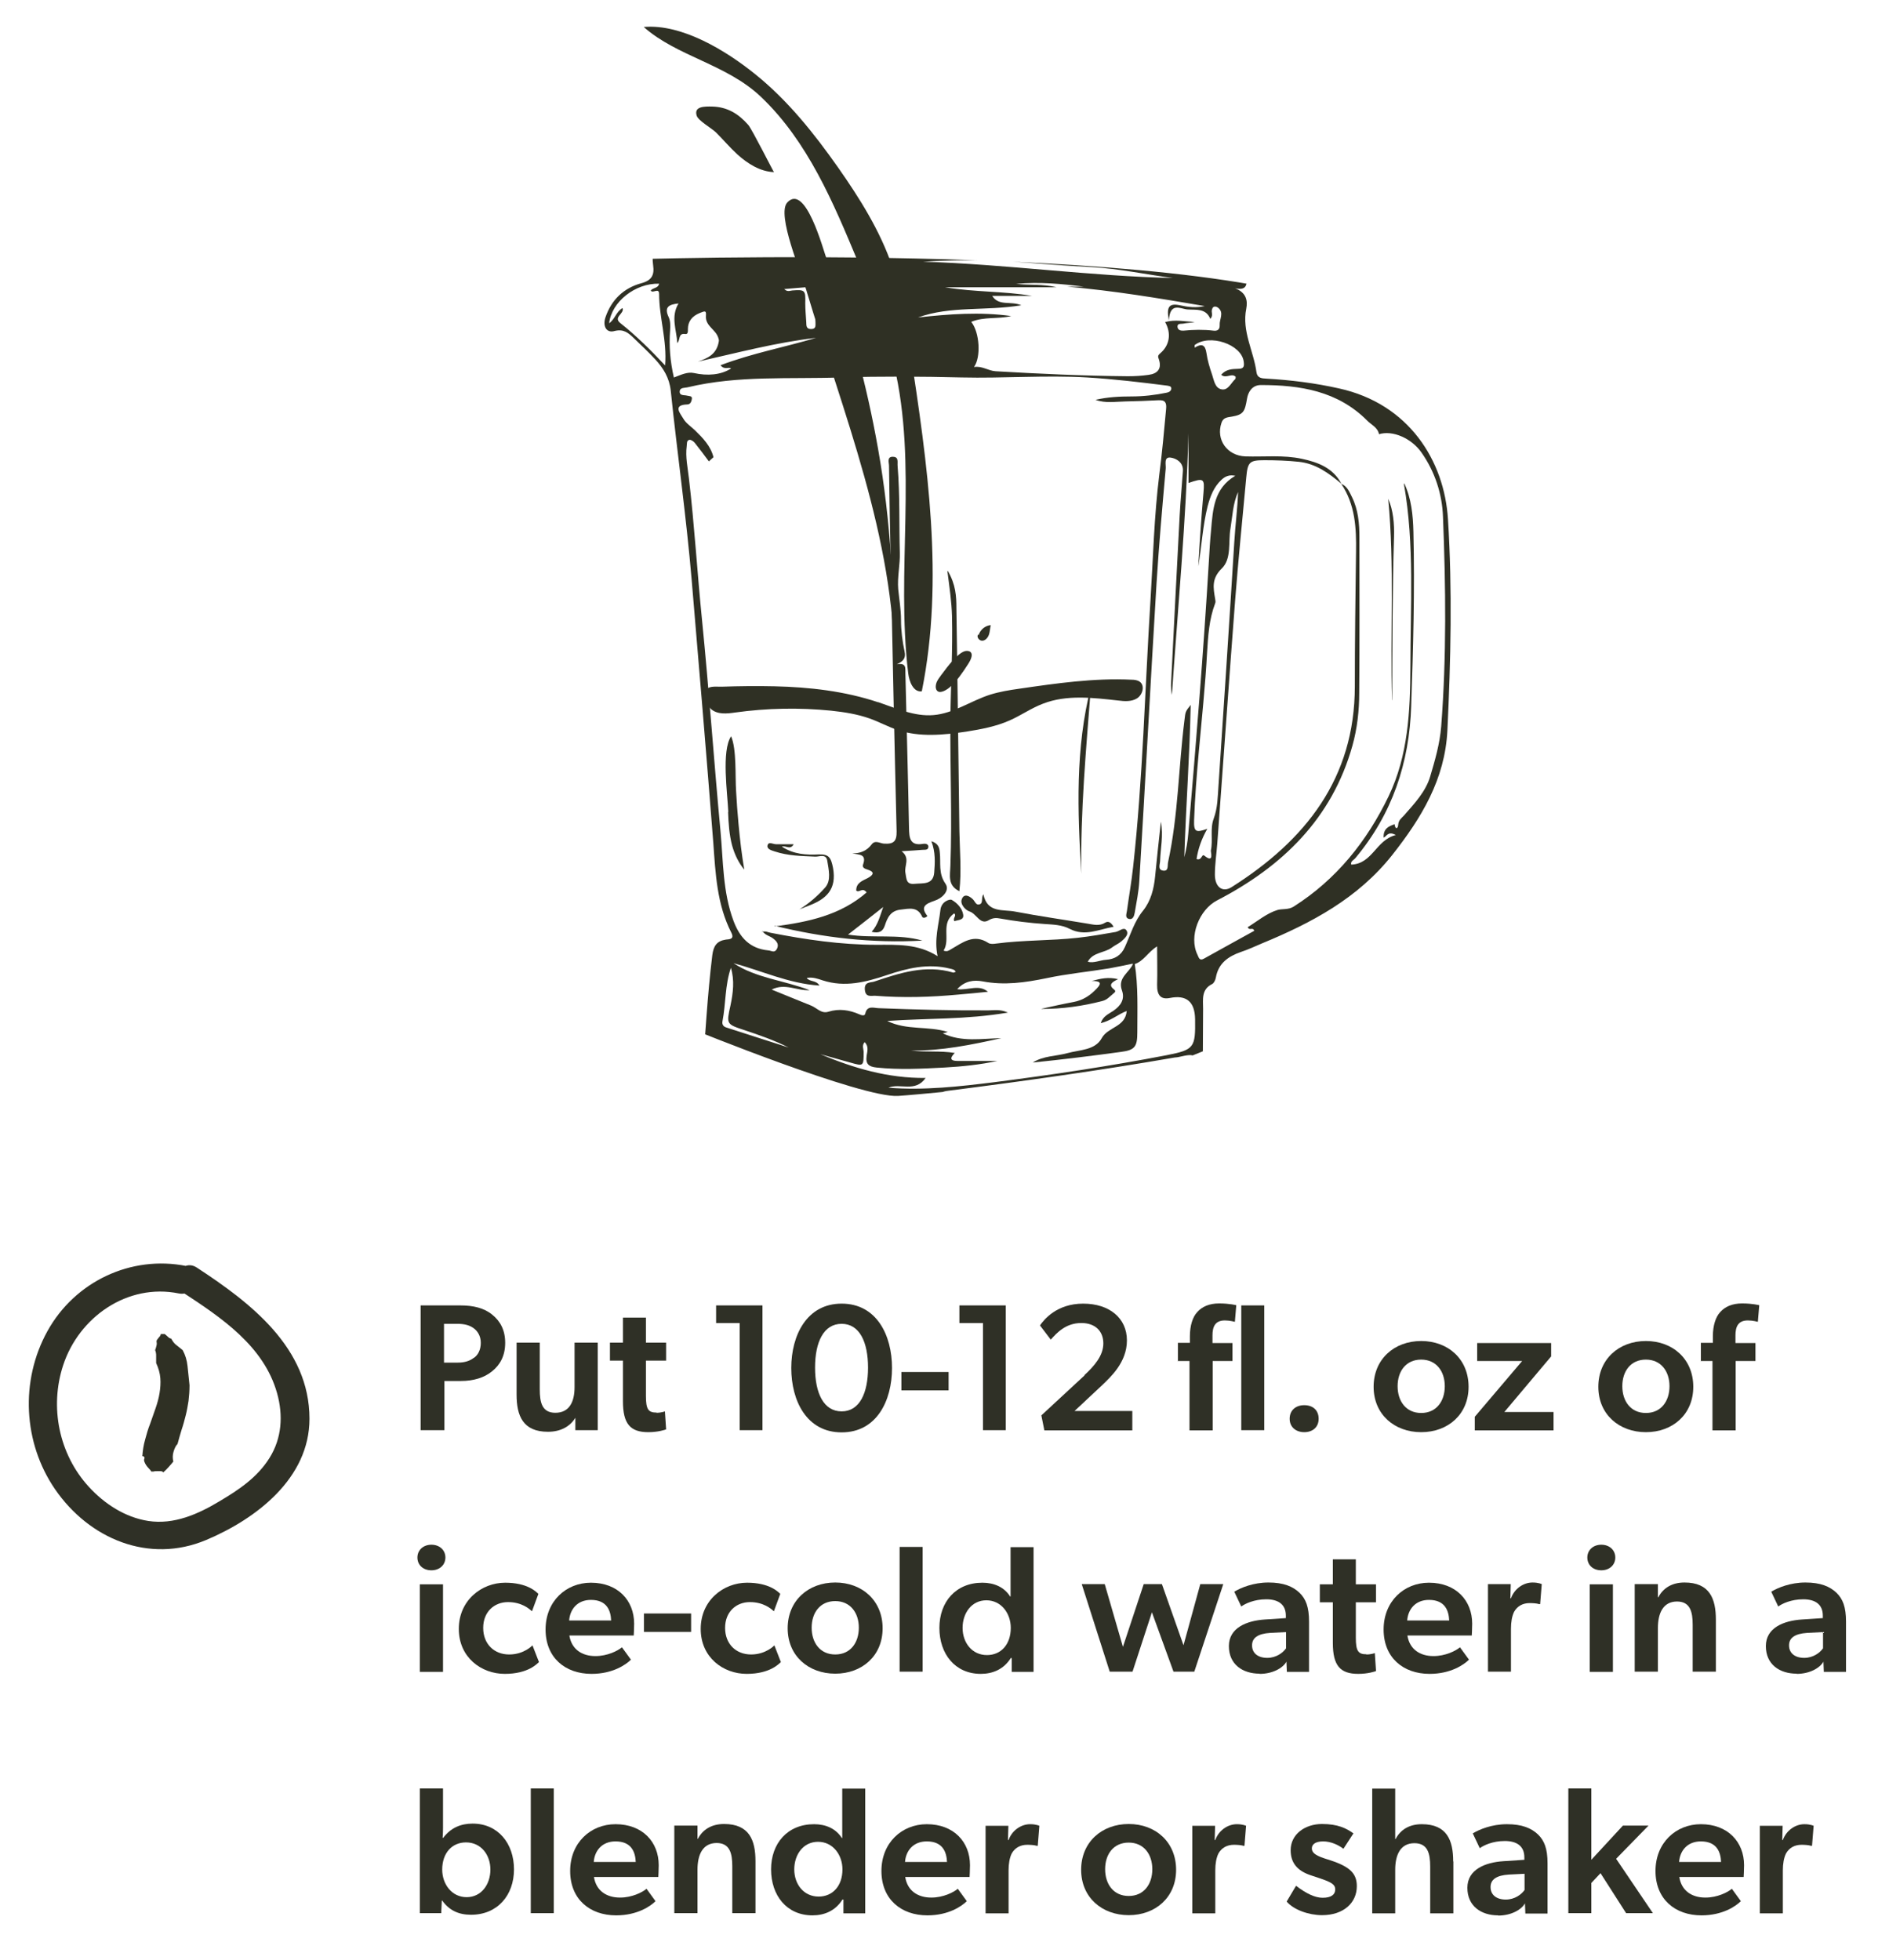
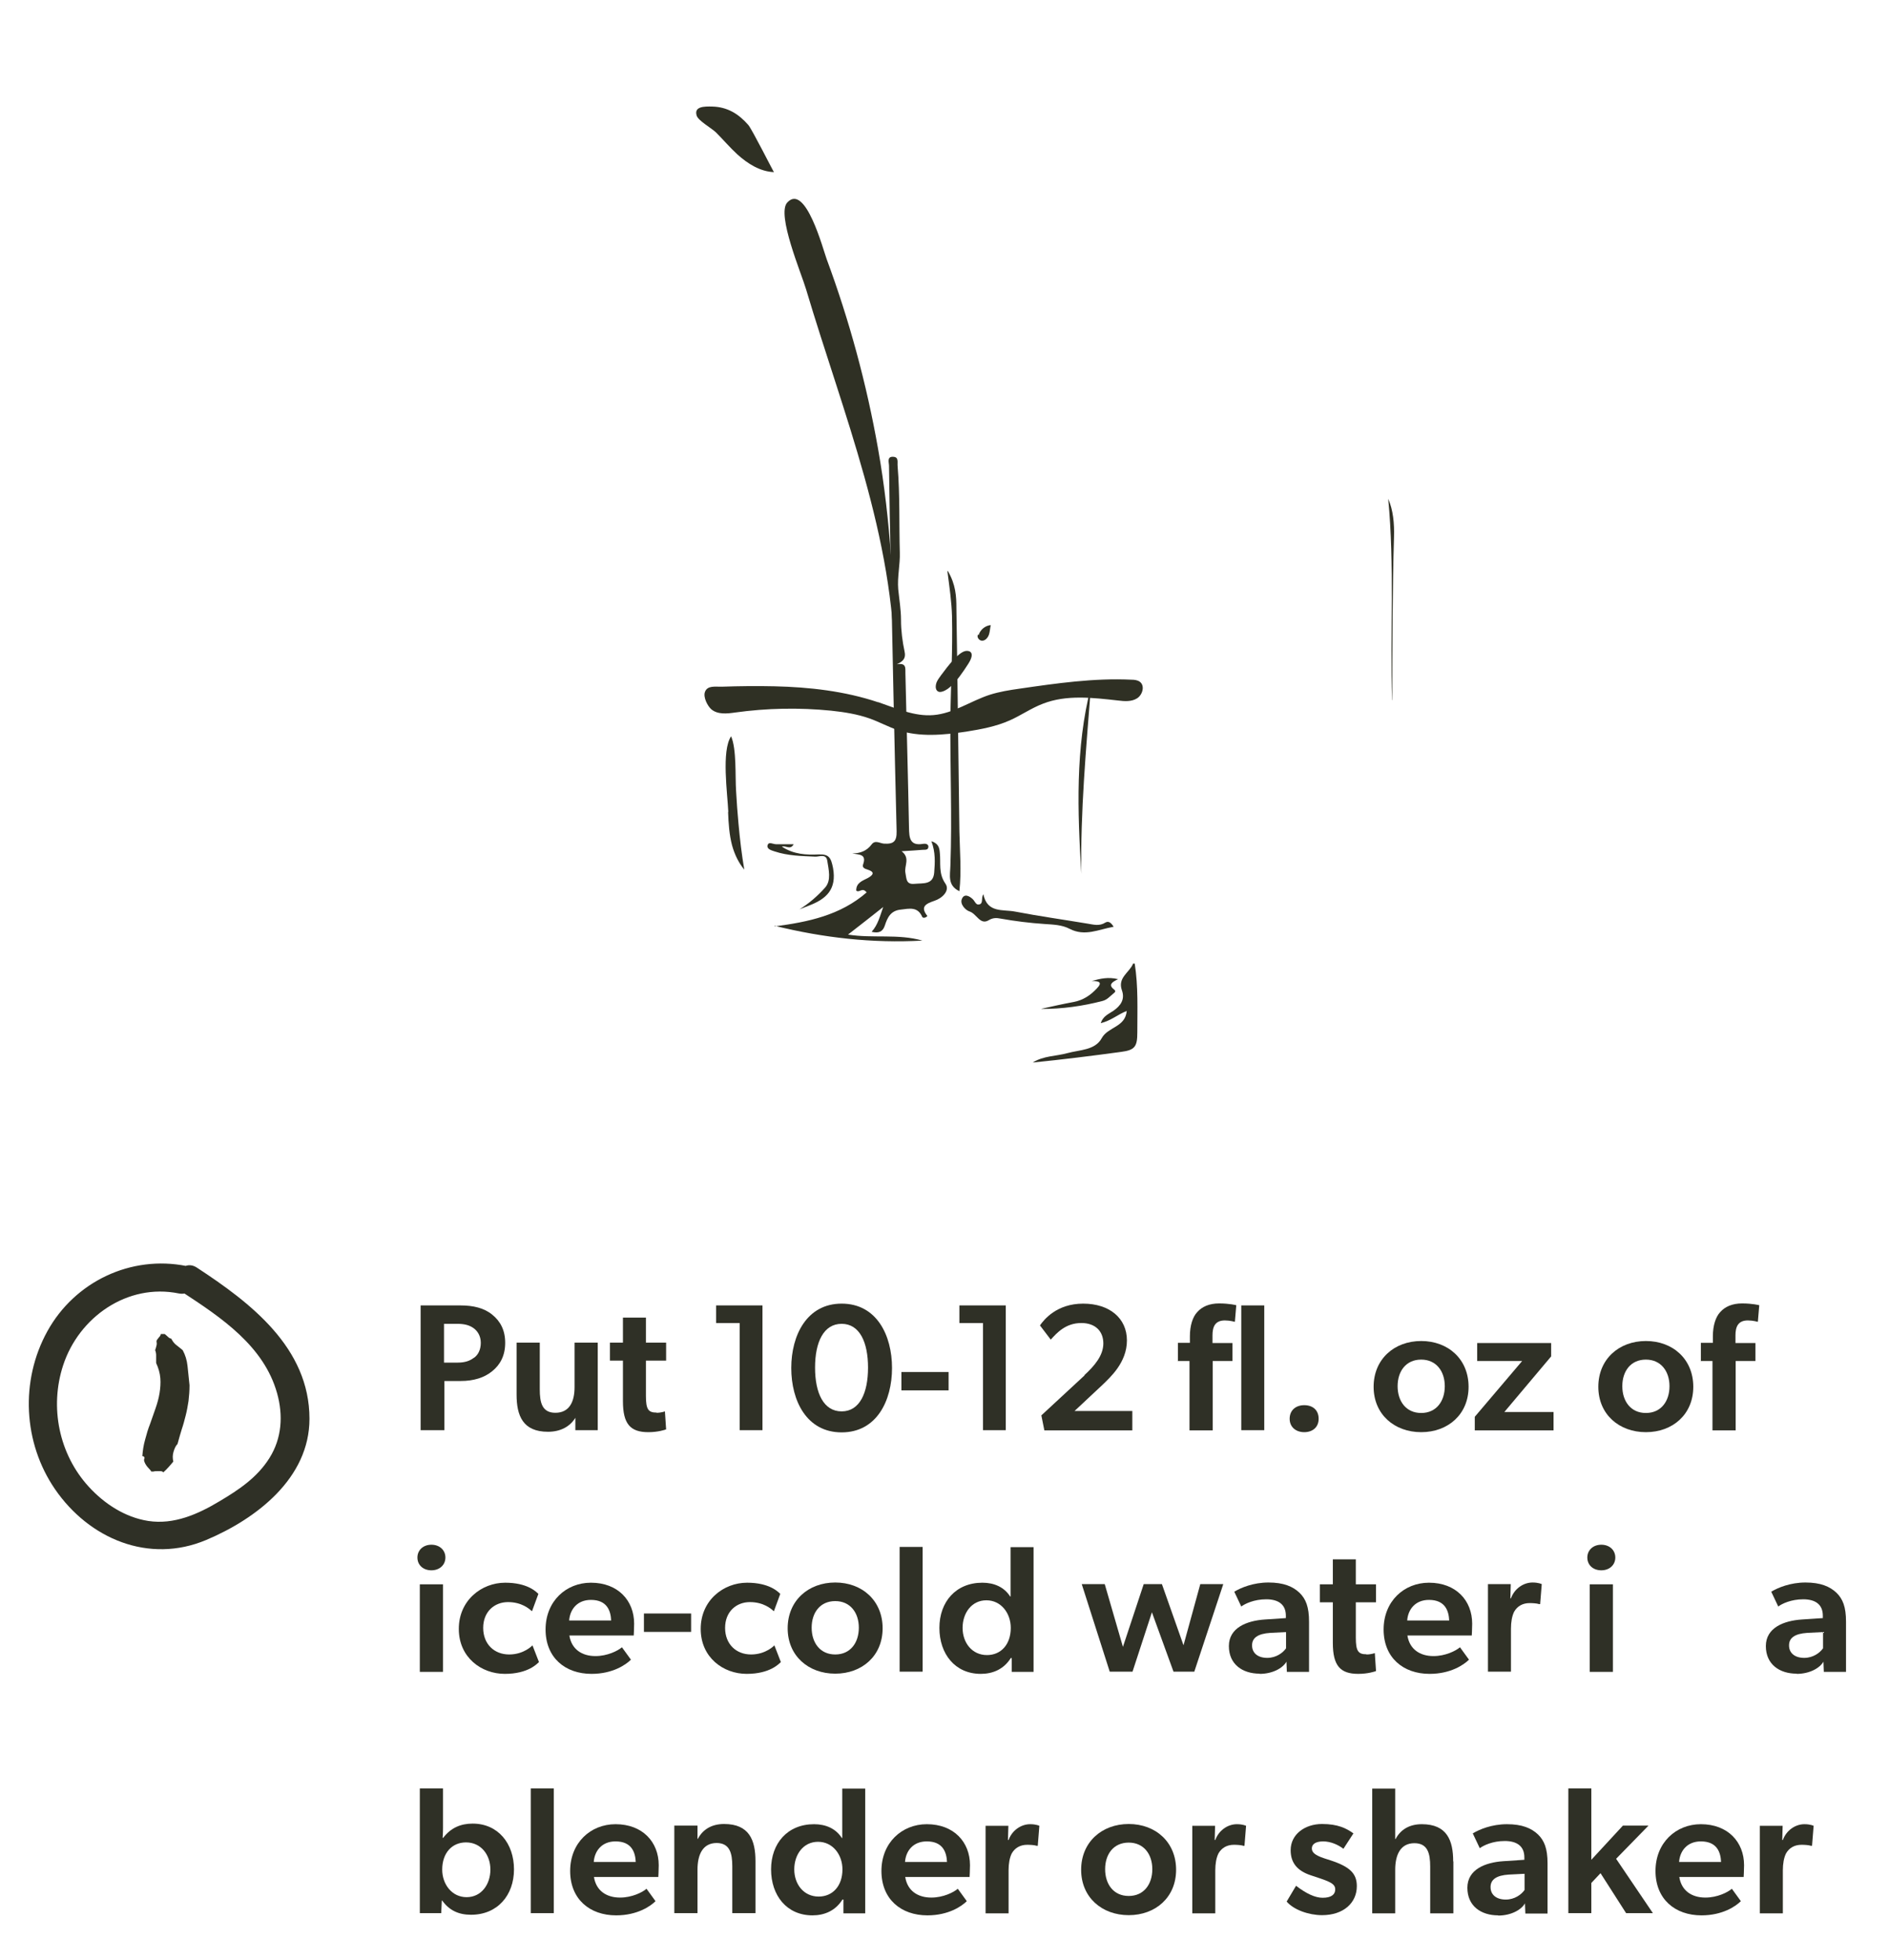
<svg xmlns="http://www.w3.org/2000/svg" id="Layer_2" viewBox="0 0 94.49 98.06">
  <defs>
    <style>.cls-1,.cls-2,.cls-3{fill:none;}.cls-2{clip-path:url(#clippath-1);}.cls-4{fill:#2f3024;}.cls-5{fill:#2f3026;}.cls-3{clip-path:url(#clippath);}</style>
    <clipPath id="clippath">
      <path class="cls-1" d="m30.96,12.99s31.26-1.07,37.37,3.06c5.71,3.86,8.47,16.52,8.47,16.52l-2.9,12.27-7.88,10.24-11.63,2.52-15.12-.64-5.41-2.73-1.39-5.15-3.43-26.91-1.45-6.49,3.38-2.68Z" />
    </clipPath>
    <clipPath id="clippath-1">
      <path class="cls-1" d="m34.6,51.47s8.5,3.46,10.32,3.35,13.35-1.34,13.35-1.34l1.15-.59.94-.38,11.07,1.5,5.36-21.44-3.65-18.66-10.51-8.36-7.72-7.72-18.01,1.5-7.29,4.72-5.58,11.15.43,12.87,2.14,14.37,7.99,9.03Z" />
    </clipPath>
  </defs>
  <g id="Layer_1-2">
    <path class="cls-5" d="m23.05,65.3c.62,0,1.17.13,1.57.46.41.33.65.78.65,1.41s-.24,1.09-.65,1.42c-.4.33-.94.49-1.57.49h-.82v2.46h-1.19v-6.24h2.01Zm.66,2.62c.2-.14.34-.4.34-.75s-.17-.6-.37-.74c-.2-.14-.44-.21-.81-.21h-.66v1.94h.69c.36,0,.61-.09.8-.24Z" />
    <path class="cls-5" d="m27.78,70.67c.7,0,.96-.55.96-1.28v-2.23h1.16v4.38h-1.12v-.62c-.26.43-.73.7-1.37.7-1.26,0-1.57-.81-1.57-1.86v-2.6h1.16v2.34c0,.65.11,1.17.78,1.17Z" />
    <path class="cls-5" d="m32.84,70.67c.24,0,.42-.07.42-.07l.06.9c-.05.02-.4.14-.89.14-.9,0-1.27-.41-1.27-1.55v-2.03h-.65v-.9h.65v-1.25h1.15v1.25h1.01v.9h-1.01v1.77c0,.67.12.83.53.83Z" />
    <path class="cls-5" d="m35.82,66.19v-.89h2.32v6.24h-1.14v-5.36h-1.18Z" />
    <path class="cls-5" d="m42.1,65.21c1.75,0,2.52,1.58,2.52,3.22s-.77,3.22-2.52,3.22-2.52-1.58-2.52-3.22.78-3.22,2.52-3.22Zm0,1.01c-.9,0-1.33.91-1.33,2.19s.43,2.19,1.33,2.19,1.32-.92,1.32-2.19-.42-2.19-1.32-2.19Z" />
    <path class="cls-5" d="m47.45,68.63v.92h-2.36v-.92h2.36Z" />
    <path class="cls-5" d="m47.99,66.19v-.89h2.32v6.24h-1.14v-5.36h-1.18Z" />
    <path class="cls-5" d="m54.24,68.79c.5-.46.95-.98.95-1.59s-.4-1.02-1.1-1.02c-.79,0-1.23.5-1.53.83l-.54-.71c.2-.29.84-1.09,2.16-1.09s2.19.73,2.19,1.84-.84,1.85-1.23,2.23l-1.39,1.3h2.89v.97h-4.4l-.15-.75,2.16-2Z" />
    <path class="cls-5" d="m58.92,68.07v-.9h.6v-.33c0-.53.14-.97.37-1.21.23-.26.59-.43,1.09-.43.53,0,.86.09.86.09l-.07.83s-.25-.07-.5-.07c-.5,0-.62.33-.62.75v.38h1v.9h-.99v3.47h-1.16v-3.47h-.6Zm4.32-2.77v6.24h-1.15v-6.24h1.15Z" />
    <path class="cls-5" d="m64.51,70.97c0-.42.3-.68.73-.68s.72.25.72.68-.31.67-.72.67-.73-.25-.73-.67Z" />
    <path class="cls-5" d="m68.71,69.37c0-1.38,1.03-2.29,2.38-2.29s2.37.91,2.37,2.29-1.03,2.27-2.37,2.27-2.38-.89-2.38-2.27Zm2.38-1.36c-.76,0-1.18.58-1.18,1.33s.42,1.34,1.18,1.34,1.18-.59,1.18-1.34-.43-1.33-1.18-1.33Z" />
    <path class="cls-5" d="m76.14,68.08h-2.25v-.9h3.7v.67l-2.34,2.78h2.46v.92h-3.94v-.68l2.37-2.79Z" />
    <path class="cls-5" d="m79.95,69.37c0-1.38,1.03-2.29,2.38-2.29s2.37.91,2.37,2.29-1.03,2.27-2.37,2.27-2.38-.89-2.38-2.27Zm2.38-1.36c-.76,0-1.18.58-1.18,1.33s.42,1.34,1.18,1.34,1.18-.59,1.18-1.34-.43-1.33-1.18-1.33Z" />
    <path class="cls-5" d="m85.08,68.07v-.9h.6v-.33c0-.53.14-.97.37-1.21.23-.26.59-.43,1.09-.43.53,0,.86.09.86.09l-.07.83s-.25-.07-.5-.07c-.5,0-.62.33-.62.75v.38h1v.9h-.99v3.47h-1.16v-3.47h-.6Z" />
    <path class="cls-5" d="m20.88,77.91c0-.37.29-.64.7-.64s.7.27.7.64-.29.64-.7.64-.7-.26-.7-.64Zm1.28,1.34v4.38h-1.16v-4.38h1.16Z" />
    <path class="cls-5" d="m26.63,82.29l.33.85c-.09.08-.54.59-1.71.59s-2.3-.82-2.3-2.25,1.14-2.31,2.32-2.31c1.1,0,1.54.44,1.66.56l-.32.87c-.14-.13-.52-.46-1.2-.46s-1.24.48-1.24,1.29.55,1.33,1.3,1.33,1.17-.46,1.17-.46Z" />
    <path class="cls-5" d="m29.79,82.84c.59,0,1.11-.26,1.32-.44l.45.62c-.25.25-.91.71-1.97.71-1.32,0-2.3-.81-2.3-2.22s1.02-2.34,2.27-2.34c1.35,0,2.16.89,2.16,2.05,0,.23-.02.59-.02.59h-3.22c.11.7.64,1.03,1.3,1.03Zm-1.32-1.78h2.1c-.02-.48-.2-1.03-1.01-1.03-.69,0-1.05.48-1.09,1.03Z" />
    <path class="cls-5" d="m34.57,80.71v.92h-2.36v-.92h2.36Z" />
    <path class="cls-5" d="m38.73,82.29l.33.85c-.09.08-.54.59-1.71.59s-2.3-.82-2.3-2.25,1.14-2.31,2.32-2.31c1.1,0,1.54.44,1.66.56l-.32.87c-.14-.13-.52-.46-1.2-.46s-1.24.48-1.24,1.29.55,1.33,1.3,1.33,1.17-.46,1.17-.46Z" />
    <path class="cls-5" d="m39.4,81.45c0-1.38,1.03-2.29,2.38-2.29s2.37.91,2.37,2.29-1.03,2.27-2.37,2.27-2.38-.89-2.38-2.27Zm2.38-1.36c-.76,0-1.18.58-1.18,1.33s.42,1.34,1.18,1.34,1.18-.59,1.18-1.34-.43-1.33-1.18-1.33Z" />
    <path class="cls-5" d="m46.15,77.38v6.24h-1.15v-6.24h1.15Z" />
    <path class="cls-5" d="m50.56,82.94c-.35.56-.9.79-1.5.79-1.29,0-2.07-1-2.07-2.3s.82-2.26,2.15-2.26c.59,0,1.09.22,1.39.69h.02c0-.2,0-.43,0-.74v-1.73h1.15v6.24h-1.09v-.69h-.04Zm0-1.51c0-.73-.48-1.38-1.22-1.38s-1.19.64-1.19,1.38.47,1.36,1.22,1.36c.7,0,1.19-.53,1.19-1.36Z" />
    <path class="cls-5" d="m56.65,83.62h-1.14l-1.4-4.38h1.15l.91,3.14,1.04-3.14h.91l1.08,3.06.84-3.06h1.15l-1.45,4.38h-1.04l-1.08-2.97-.97,2.97Z" />
    <path class="cls-5" d="m63.01,83.72c-.85,0-1.54-.46-1.54-1.38s.9-1.27,1.8-1.33l1.05-.07v-.12c0-.56-.37-.82-.98-.82s-1.06.22-1.25.36l-.35-.74c.33-.2.95-.46,1.71-.46s1.22.2,1.55.51c.32.31.48.71.48,1.45v2.51h-1.11l-.02-.51c-.18.32-.69.61-1.34.61Zm-.38-1.41c0,.37.28.62.76.62.45,0,.79-.26.94-.48v-.81l-.79.04c-.62.04-.91.25-.91.62Z" />
    <path class="cls-5" d="m68.35,82.76c.24,0,.42-.07.42-.07l.06.9c-.05.02-.4.14-.89.14-.9,0-1.27-.41-1.27-1.55v-2.03h-.65v-.9h.65v-1.25h1.15v1.25h1.01v.9h-1.01v1.77c0,.67.12.83.53.83Z" />
    <path class="cls-5" d="m71.71,82.84c.59,0,1.11-.26,1.32-.44l.45.62c-.25.25-.91.71-1.97.71-1.32,0-2.3-.81-2.3-2.22s1.02-2.34,2.27-2.34c1.35,0,2.16.89,2.16,2.05,0,.23-.02.59-.02.59h-3.22c.11.7.64,1.03,1.3,1.03Zm-1.32-1.78h2.1c-.02-.48-.2-1.03-1.01-1.03-.69,0-1.05.48-1.09,1.03Z" />
    <path class="cls-5" d="m75.57,79.24l-.02.71h.03c.17-.47.61-.79,1.08-.79.3,0,.46.08.46.08l-.08,1h-.05c-.13-.04-.33-.05-.48-.05-.34,0-.61.15-.77.43-.11.22-.16.52-.16.85v2.15h-1.15v-4.38h1.15Z" />
    <path class="cls-5" d="m79.4,77.91c0-.37.29-.64.7-.64s.7.27.7.64-.29.64-.7.64-.7-.26-.7-.64Zm1.28,1.34v4.38h-1.16v-4.38h1.16Z" />
-     <path class="cls-5" d="m83.89,80.11c-.71,0-.96.6-.96,1.33v2.18h-1.16v-4.38h1.16v.66s.02,0,.02,0c.24-.46.68-.74,1.31-.74,1.26,0,1.57.81,1.57,1.86v2.6h-1.16v-2.34c0-.65-.12-1.17-.79-1.17Z" />
    <path class="cls-5" d="m89.87,83.72c-.85,0-1.54-.46-1.54-1.38s.9-1.27,1.8-1.33l1.05-.07v-.12c0-.56-.37-.82-.98-.82s-1.06.22-1.25.36l-.35-.74c.33-.2.95-.46,1.71-.46s1.22.2,1.55.51c.32.31.48.71.48,1.45v2.51h-1.11l-.02-.51c-.18.32-.69.61-1.34.61Zm-.38-1.41c0,.37.28.62.76.62.45,0,.79-.26.94-.48v-.81l-.79.04c-.62.04-.91.25-.91.62Z" />
    <path class="cls-5" d="m22.16,89.46v1.95c0,.33-.02.52-.02.52h.03c.38-.5.88-.71,1.47-.71,1.28,0,2.07,1,2.07,2.29s-.82,2.27-2.15,2.27c-.62,0-1.09-.22-1.44-.71h-.02l-.03.63h-1.07v-6.24h1.16Zm-.04,4.06c0,.73.48,1.38,1.22,1.38s1.19-.64,1.19-1.38-.47-1.36-1.22-1.36c-.7,0-1.19.53-1.19,1.36Z" />
    <path class="cls-5" d="m27.7,89.46v6.24h-1.15v-6.24h1.15Z" />
    <path class="cls-5" d="m31.02,94.92c.59,0,1.11-.26,1.32-.44l.45.62c-.25.25-.91.71-1.97.71-1.32,0-2.3-.81-2.3-2.22s1.02-2.34,2.27-2.34c1.35,0,2.16.89,2.16,2.05,0,.23-.02.59-.02.59h-3.22c.11.7.64,1.03,1.3,1.03Zm-1.32-1.78h2.1c-.02-.48-.2-1.03-1.01-1.03-.69,0-1.05.48-1.09,1.03Z" />
    <path class="cls-5" d="m35.85,92.19c-.71,0-.96.6-.96,1.33v2.18h-1.16v-4.38h1.16v.66s.02,0,.02,0c.24-.46.68-.74,1.31-.74,1.26,0,1.57.81,1.57,1.86v2.6h-1.16v-2.34c0-.65-.12-1.17-.79-1.17Z" />
    <path class="cls-5" d="m42.14,95.02c-.35.56-.9.79-1.5.79-1.29,0-2.07-1-2.07-2.3s.82-2.26,2.15-2.26c.59,0,1.09.22,1.39.69h.02c0-.2,0-.43,0-.74v-1.73h1.15v6.24h-1.09v-.69h-.04Zm0-1.51c0-.73-.48-1.38-1.22-1.38s-1.19.64-1.19,1.38.47,1.36,1.22,1.36c.7,0,1.19-.53,1.19-1.36Z" />
    <path class="cls-5" d="m46.59,94.92c.59,0,1.11-.26,1.32-.44l.45.62c-.25.25-.91.71-1.97.71-1.32,0-2.3-.81-2.3-2.22s1.02-2.34,2.27-2.34c1.35,0,2.16.89,2.16,2.05,0,.23-.02.59-.02.59h-3.22c.11.7.64,1.03,1.3,1.03Zm-1.32-1.78h2.1c-.02-.48-.2-1.03-1.01-1.03-.69,0-1.05.48-1.09,1.03Z" />
    <path class="cls-5" d="m50.44,91.33l-.02.71h.03c.17-.47.61-.79,1.08-.79.3,0,.46.08.46.08l-.08,1h-.05c-.13-.04-.33-.05-.48-.05-.34,0-.61.15-.77.43-.11.22-.16.52-.16.85v2.15h-1.15v-4.38h1.15Z" />
    <path class="cls-5" d="m54.08,93.53c0-1.38,1.03-2.29,2.38-2.29s2.37.91,2.37,2.29-1.03,2.27-2.37,2.27-2.38-.89-2.38-2.27Zm2.38-1.36c-.76,0-1.18.58-1.18,1.33s.42,1.34,1.18,1.34,1.18-.59,1.18-1.34-.43-1.33-1.18-1.33Z" />
    <path class="cls-5" d="m60.78,91.33l-.02.71h.03c.17-.47.61-.79,1.08-.79.3,0,.46.08.46.08l-.08,1h-.05c-.13-.04-.33-.05-.48-.05-.34,0-.61.15-.77.43-.11.22-.16.52-.16.85v2.15h-1.15v-4.38h1.15Z" />
    <path class="cls-5" d="m66.19,92.11c-.38,0-.57.14-.57.35,0,.19.14.34.63.5l.31.1c.97.32,1.31.66,1.31,1.29,0,.83-.66,1.45-1.74,1.45-.67,0-1.42-.27-1.77-.68l.47-.79c.52.4.96.6,1.33.6.43,0,.63-.16.63-.42,0-.23-.17-.35-.73-.54l-.51-.17c-.65-.22-.99-.61-.99-1.25,0-.8.72-1.31,1.57-1.31.78,0,1.21.21,1.57.47l-.5.77c-.25-.19-.62-.37-1.02-.37Z" />
    <path class="cls-5" d="m72.7,93.11v2.6h-1.16v-2.34c0-.65-.12-1.17-.79-1.17-.71,0-.96.6-.96,1.33v2.18h-1.15v-6.24h1.15v2.52h.02c.24-.46.68-.74,1.31-.74,1.26,0,1.57.81,1.57,1.86Z" />
    <path class="cls-5" d="m74.94,95.81c-.85,0-1.54-.46-1.54-1.38s.9-1.27,1.8-1.33l1.05-.07v-.12c0-.56-.37-.82-.98-.82s-1.06.22-1.25.36l-.35-.74c.33-.2.95-.46,1.71-.46s1.22.2,1.55.51c.32.31.48.71.48,1.45v2.51h-1.11l-.02-.51c-.18.32-.69.61-1.34.61Zm-.38-1.41c0,.37.28.62.76.62.45,0,.79-.26.94-.48v-.81l-.79.04c-.62.04-.91.25-.91.62Z" />
    <path class="cls-5" d="m79.6,94.19v1.51h-1.15v-6.24h1.15v3.57l1.58-1.71h1.28l-1.62,1.66,1.84,2.72h-1.34l-1.28-2-.46.49Z" />
    <path class="cls-5" d="m85.31,94.92c.59,0,1.11-.26,1.32-.44l.45.62c-.25.25-.91.71-1.97.71-1.32,0-2.3-.81-2.3-2.22s1.02-2.34,2.27-2.34c1.35,0,2.16.89,2.16,2.05,0,.23-.02.59-.02.59h-3.22c.11.7.64,1.03,1.3,1.03Zm-1.32-1.78h2.1c-.02-.48-.2-1.03-1.01-1.03-.69,0-1.05.48-1.09,1.03Z" />
    <path class="cls-5" d="m89.17,91.33l-.02.71h.03c.17-.47.61-.79,1.08-.79.3,0,.46.08.46.08l-.08,1h-.05c-.13-.04-.33-.05-.48-.05-.34,0-.61.15-.77.43-.11.22-.16.52-.16.85v2.15h-1.15v-4.38h1.15Z" />
    <path class="cls-5" d="m9.33,63.33c-2.78-.56-5.59.78-6.96,3.26s-1.21,5.58.38,7.9c1.71,2.49,4.7,3.75,7.57,2.54,2.51-1.06,5.16-3.09,5.16-6.06,0-3.55-2.94-5.8-5.63-7.56-.77-.51-1.49.73-.72,1.23,1.94,1.27,4.07,2.69,4.73,5.05.31,1.11.24,2.25-.38,3.24s-1.55,1.6-2.49,2.16c-1.08.65-2.29,1.19-3.58.99-1.15-.18-2.18-.85-2.96-1.7-1.5-1.63-1.98-3.99-1.29-6.09.79-2.41,3.22-4.11,5.78-3.59.9.18,1.28-1.19.38-1.38h0Z" />
    <path class="cls-4" d="m8.57,66.97c.07.13.15.24.26.32s.21.17.31.25c.13.24.21.5.24.79.03.29.06.61.1.96,0,.28-.02.54-.05.79-.04.25-.08.49-.14.72-.06.23-.12.47-.2.7-.07.23-.14.47-.21.73-.09.09-.15.22-.2.39-.05.17-.05.33-.01.49-.08.1-.16.19-.24.28-.08.09-.17.18-.26.26-.04-.04-.08-.06-.14-.06-.06,0-.12,0-.18,0-.06,0-.12,0-.17.02-.05,0-.09,0-.11,0-.03-.05-.07-.1-.12-.15s-.1-.11-.14-.17c-.04-.06-.07-.12-.09-.18-.02-.06-.02-.11.01-.17,0-.07-.04-.1-.11-.1.02-.28.06-.55.14-.83.07-.27.15-.54.25-.79.09-.26.18-.52.27-.77.09-.26.16-.51.2-.76.04-.25.06-.5.04-.75-.02-.25-.09-.5-.21-.76,0-.09,0-.16,0-.21s0-.11,0-.16c0-.04,0-.09-.01-.13,0-.04-.02-.09-.04-.14.03-.08.05-.16.07-.24.02-.07.01-.14,0-.2,0-.04.02-.08.04-.1s.04-.05.06-.08.05-.05.07-.08.04-.06.04-.11h.2c.07.05.12.11.17.15.05.05.11.08.19.09Z" />
    <g class="cls-3">
      <g class="cls-2">
-         <path class="cls-4" d="m61.7,11.8c.47.11.68.39.66.87-.01.41-.02.82,0,1.22.02.37-.02.65-.58.53.55.21.64.6.56,1.02-.23,1.13.37,2.12.51,3.18.04.29.26.31.5.32,1.22.07,2.43.22,3.63.49,3.5.77,5.27,3.62,5.45,6.55.22,3.51.14,7.04-.03,10.56-.12,2.44-1.3,4.38-2.76,6.23-1.71,2.16-4.02,3.39-6.49,4.41-.36.15-.71.32-1.08.44-.63.22-1.12.56-1.25,1.27-.02.12-.09.28-.18.33-.56.27-.46.78-.46,1.24,0,1.07-.02,2.15-.01,3.22,0,1.2.14,1.4,1.28,1.73,1.15.34,2.31.68,3.47.99.91.24,1.35.77,1.48,1.75.43,3.1.85,6.2,1.03,9.32.03.53.42.88.49,1.38.14.89.34,1.78.54,2.66.14.62-.15.99-.64,1.27-.98.57-2.1.69-3.16,1.02-1.41.44-2.89.1-4.28.51-2.04.59-4.14.92-6.2,1.46-1.46.39-2.86.98-4.36,1.25-.42.08-.49.55-.9.68-.76.25-1.51.5-2.29.68-2.33.55-4.68.8-7.03.15-1.16-.32-2.33-.59-3.51-.8-1.26-.23-2.43-.77-3.66-1.12-.37-.11-.9,0-1.05-.54-.44.07-.8-.21-1.21-.28-.4-.07-.79-.19-1.16-.37.09-.13.35-.06.31-.27-.03-.18-.23-.17-.36-.2-1.09-.19-2.02-.78-3.04-1.16-.05-.02-.11-.16-.09-.17.57-.51-.13-.35-.25-.44-.14-.11-.48-.03-.45-.29.02-.2.31-.13.48-.15.11-.01.21-.03.36-.05-.22-.28-.43-.44-.77-.33.05-.25.32-.15.34-.34,0,0-.16-.03-.4-.07.56-.16.56-.55.65-.9.32-1.19.62-2.4,1.01-3.57.65-1.98.51-4.05.94-6.06.34-1.59.67-3.19,1.05-4.77.09-.38.39-.51.72-.62.84-.28,1.72-.25,2.57-.41.62-.12,1.24-.19,1.86-.33.75-.16,1.11-.65,1.17-1.42.17-2.03.27-4.06.52-6.09.06-.46.22-.71.68-.78.15-.02.45,0,.27-.35-.72-1.41-.79-2.96-.9-4.49-.34-4.38-.71-8.75-1.08-13.13-.27-3.18-.72-6.33-1.05-9.5-.07-.63-.37-1.12-.78-1.56-.34-.37-.71-.71-1.07-1.06-.27-.26-.51-.47-.97-.35-.39.11-.6-.24-.44-.7.3-.87.91-1.45,1.78-1.69.53-.14.67-.41.6-.9-.04-.27-.02-.55-.02-.83,0-.83.22-1.15,1.05-1.45-.11.26-.46.3-.55.53,6.19-1.24,12.45-.93,18.7-.55-.15.02-.29.03-.44.02-2.43-.13-4.85-.07-7.28-.11-.29,0-.56,0-.52.38.05.43-.13.85,0,1.27.04.13-.15.37.18.34.24-.02.44-.05.42-.37-.02-.35,0-.7-.02-1.06-.02-.3.13-.38.4-.38.49,0,.85.37,1.08,1.08.19-.01.05-.49.4-.28-.12.23-.36.54.09.64.45.09.88.27,1.35.32,1.29.12,2.59.08,3.88.15,3.16.19,6.32.39,9.45.9,1.37.22,1.38.21,1.25-1.21-.03-.32-.14-.51-.48-.56-.67-.11-1.34-.25-2.08-.4.72-.08,1.34.15,1.98.23.16.02.32.08.2-.19Zm5.14,57.62c.16-.37.72-.47.7-.98-1.08.95-2.49.95-3.75,1.38.87.03,1.71-.12,2.55-.26-.06.04-.12.09-.18.13-.2.15-.6.35-.58.43.16.56-.19,1.03-.18,1.56,0,.22.33.27.23.34-.38.27-.3.75-.55,1.06-.15.2-.41.24-.65.22-.3-.02-.18-.27-.21-.43-.11-.54-.21-1.07-.32-1.61,0,.49-.01.96,0,1.44.03.98.03,1,.99.84.96-.16,1.93-.35,2.78-.88.3-.18.68-.4.61-.79-.16-.99-.4-1.98-.62-3.01-.29.27-.56.43-.85.55Zm-10.16-21.22c-.4.08-.8.17-1.2.24-1.04.17-2.1.27-3.13.49-1.07.22-2.11.37-3.2.16-.43-.08-.89-.03-1.27.39.55.07,1.08-.26,1.54.13-.49.05-.99.1-1.48.14-1.39.13-2.77.17-4.16.06-.19-.01-.49.1-.52-.31-.03-.4.29-.34.47-.4,1.28-.43,2.57-.86,3.95-.45.04.01.08-.03.13-.04-.08-.13-.19-.13-.3-.16-1.09-.27-2.13-.02-3.16.33-1.05.35-2.09.62-3.2.26-.24-.08-.51-.18-.8-.12.17.21.48.1.64.38-1.54-.1-2.88-.74-4.3-1.12,1.14.75,2.5.85,3.81,1.35-.65.04-1.22-.37-1.9-.03.72.29,1.34.55,1.97.8.28.11.51.42.86.31.54-.17,1.06-.09,1.56.13.11.05.26.09.29-.03.09-.43.42-.29.66-.28,1.83.07,3.66.12,5.5.11.28,0,.57-.07.98.11-2.1.36-4.08.28-6.04.42.97.48,2.05.24,3.03.55-.07.02-.16.05-.25.07.95.45,1.94.26,2.93.24-1.49.33-2.99.64-4.53.62.73.09,1.47,0,2.2.12-.27.27-.22.4.14.4.66,0,1.33,0,1.99,0-.88.19-1.76.28-2.65.33-1.13.06-2.26.12-3.39,0-.39-.04-.56-.17-.5-.59.03-.21.12-.47-.1-.68-.15.17-.05.34-.05.49,0,.72,0,.72-.67.53-.5-.14-1-.28-1.5-.42,1.67.7,3.39,1.21,5.27,1.19-.52.75-1.28.24-1.86.49,1.79.14,3.55-.06,5.32-.28,2.88-.37,5.76-.8,8.61-1.35,1.37-.27,1.43-.38,1.41-1.8q-.02-1.31-1.26-1.06c-.45.09-.65-.13-.64-.66.02-.62,0-1.24,0-1.92-.46.28-.67.75-1.14.89-.03,0-.06,0-.08,0Zm13.56-24.03c.36.77.44,1.6.46,2.43.07,2.91-.01,5.81-.11,8.71-.09,2.85-.95,5.41-2.79,7.61-.08.1-.26.16-.21.33,1.07-.04,1.23-1.23,2.23-1.48-.39-.21-.44.05-.61.13-.02-.45.25-.57.55-.67.03.28.17.23.18.02.02-.23.16-.32.29-.46.52-.59,1.09-1.2,1.31-1.95.24-.81.48-1.63.55-2.5.27-3.49.23-6.99.09-10.48-.04-1.15-.4-2.26-1.08-3.23-.5-.71-1.44-1.12-2.12-.91-.07-.35-.39-.47-.6-.69-1.47-1.47-3.34-1.77-5.31-1.77-.45,0-.64.37-.69.67-.11.65-.17.81-.76.91-.23.04-.43.04-.52.31-.29.85.29,1.65,1.2,1.68.94.03,1.89-.08,2.82.12.8.17,1.56.45,1.98,1.25-.63-.53-1.28-1.01-2.13-1.1-.57-.06-1.15-.08-1.72-.08-.75,0-.84.09-.91.86-.19,2.06-.4,4.13-.56,6.19-.31,4.04-.59,8.09-.89,12.13-.04.52-.12,1.03-.12,1.55,0,.62.38.91.83.63,3.7-2.34,6.17-5.44,6.17-10.05,0-2.24.03-4.48.06-6.72.02-1.2-.04-2.37-.74-3.41.3.12.41.41.54.67.31.63.37,1.32.37,2.01,0,2.59.01,5.19-.01,7.78,0,.89-.1,1.78-.34,2.64-1.02,3.65-3.51,6.05-6.77,7.74-.89.46-1.43,1.8-.98,2.72.06.12.09.32.31.2.85-.47,1.69-.94,2.53-1.4-.08-.21-.23.02-.33-.18.49-.3.96-.7,1.49-.86.23-.07.54,0,.81-.17,2.14-1.36,3.66-3.26,4.75-5.52.98-2.04,1.08-4.26,1.09-6.46,0-3.05.21-6.11-.32-9.14Zm-35.81,32.2c-.4-.05-.8-.14-1.14-.36-.64-.4-1.21-.25-1.76.18h.01c-.05-.31-.31-.22-.48-.19-.59.11-1.18.23-1.76.39-.27.08-.41.29-.14.53.22.2.46.38.71.53.58.37,1.25.82,1.88.7.66-.13,1.12.23,1.58.4.58.22,1.16.5,1.76.66.68.17,1.27.53,1.92.75.28.09.25.25.03.38-.22.13-.4.26-.53.52-.35.68.01,1.19.27,1.76.18.41.48.68.9.73.41.04.5-.38.67-.64.3-.43.31-1,.7-1.4.18-.19-.06-.26-.24-.28-.12-.01-.22-.05-.22-.19,0-.16.12-.16.23-.18.22-.04.41-.17.68-.11,1.05.22,2.11.37,3.17.54,1.06.17,2.13.1,3.19.15-.78.19-1.58.19-2.37.19-.25,0-.34.04-.41.34-.21,1.01,0,2.02-.08,3.02-.02.19.04.55.37.66.09.03.21.13.1.18-.36.16-.22.27-.01.43.08.06.08.22,0,.31-.29.31-.3.3-.24.66.06.37.17.82-.04,1.08-.31.37-.21.66-.07,1,.04.1-.01.19,0,.24.14.41-.09.81.05,1.25.24.74.08,1.48-.12,2.25-.18.71-.62.57-1.05.62-.2.02-.4,0-.61,0,2.34.38,4.6.07,6.81-.72.18-.06.33-.11.33-.36.01-.65.08-1.29.1-1.94.07-2.67-.11-5.34-.18-8-.01-.52-.06-1.03-.11-1.55-.02-.2-.08-.47-.35-.39-.86.24-1.72,0-2.59.11-1.37.18-2.73,0-4.06-.36.11-.04.22-.04.32-.02,1.04.24,2.09.29,3.15.25,2.93-.13,5.79-.81,8.7-1.12.22-.02.44-.1.73.03-1.98.33-3.9.65-5.81.96-.05.25.13.42.15.65.17,3.63.26,7.26.21,10.89,0,.56.18.6.65.49,4.49-1.01,9.02-1.89,13.5-2.94.41-.1.52-.26.54-.66.11-2.28.07-4.56,0-6.84-.04-1.11-.16-2.22-.26-3.32-.03-.28-.03-.71-.42-.65-.6.09-1.23-.07-1.8.16-.58.23-1.16.38-1.79.35-.07,0-.18.13-.21-.03-.02-.11,0-.25.15-.25.26,0,.46-.12.73-.31-.53-.12-.97-.23-1.34-.53-.18-.15-.39-.17-.28.22.07.27-.05.48-.35.6-.62.25-1.36.14-1.85-.35-.16-.16-.3-.33-.6-.25.13.1.24.18.35.27.32.25.21.49-.07.67-.46.3-1.5.2-1.8-.24-.33-.47-.64-.36-1.04-.17.46.64.37.85-.39.98-.33.06-.66.02-.98-.1-.39-.15-.58-.38-.39-.81h0c.14-.13.33-.14.51-.2.66-.21,1.37-.11,2.02-.3,1.27-.36,2.58-.46,3.86-.71,1.16-.23,2.35-.25,3.48-.64.24-.08.62-.14.63-.38.01-.31-.39-.34-.63-.41-.76-.25-1.1-.76-1.08-1.54,0-.13-.01-.26-.02-.39-.05-.9-.09-.94-.93-.75-.07.02-.15.02-.22.03-3.75.65-7.53,1.18-11.31,1.66-.35.04-.54.14-.58.51-.05.52.05,1.05-.18,1.55-.03.08.03.22.08.31.22.39.03.58-.33.7-.59.19-1.18.39-1.78.56-.32.09-.66.09-.99.04-.34-.05-.24-.36-.31-.57-.01-.04-.08-.07-.12-.1-.65-.5-2.14-.64-2.77-.16-.32.24-.72.3-1.06.19-.93-.28-1.89-.45-2.81-.78-.34-.12-.74-.49-1.16-.12.08-.34-.22-.33-.39-.41-.35-.16-.71-.29-1.13-.46.55-.15,1.05-.19,1.52-.36.24-.09.35-.21.31-.44-.08-.39-.07-.81-.36-1.3-.07,1.28-.84,1.78-1.9,1.99.27.4.72.36.96.66Zm3.69-9.75c.16-.07.3.02.43.04,1.75.34,3.5.6,5.29.6,1.03,0,2.07-.06,3.06.57-.18-.85.06-1.57.14-2.31.05-.45.49-.55.56-.51.27.15.53.42.58.74.05.29-.26.26-.44.33-.1-.15.13-.27-.01-.39-.7.49-.17,1.29-.53,1.86.17.07.26,0,.36-.06.59-.34,1.15-.8,1.88-.32.09.06.26.05.38.03,1.36-.18,2.73-.14,4.09-.29.63-.07,1.26-.18,1.89-.29.19-.03.41-.27.54-.09.15.21-.08.41-.25.56-.14.12-.32.19-.46.3-.38.29-.96.23-1.22.72.31.08.61-.08.92-.1.42-.03.75-.21.94-.64.28-.62.47-1.28.91-1.82.39-.49.54-1.09.6-1.71.09-.89.18-1.77.29-2.74.13.71-.02,1.33-.04,1.96,0,.16-.14.45.15.49.29.04.21-.26.25-.43.51-2.34.52-4.75.82-7.11.05-.4.03-.4.31-.75-.05,2.55-.24,5.08-.32,7.62.1-.39.17-.79.2-1.19.39-4.54.76-9.08,1.03-13.63.03-.52.06-1.04.11-1.55.09-1.03.14-2.08,1.21-2.71-.31-.07-.52.04-.69.2-.38.35-.56.82-.69,1.31-.25.99-.3,2.01-.47,3.02.07-1.23.15-2.46.26-3.69.06-.7.02-.75-.75-.48v-2.49c-.12,4.37-.53,8.73-.83,13.09-.04-.2-.05-.41-.04-.61.14-2.79.28-5.58.43-8.38.04-.74.11-1.47.16-2.21.03-.43-.33-.63-.61-.67-.36-.05-.23.35-.25.55-.17,1.92-.34,3.84-.46,5.76-.3,4.96-.56,9.91-.86,14.87-.03.53-.14,1.06-.23,1.59-.03.16-.09.37-.31.3-.18-.06-.1-.25-.08-.39.1-.73.23-1.46.31-2.2.49-4.44.59-8.91.87-13.37.13-2.09.18-4.18.44-6.26.14-1.09.24-2.18.34-3.28.03-.31-.04-.46-.38-.44-.55.03-1.11.05-1.66.06-.5.01-1,.1-1.49-.08.6-.14,1.2-.17,1.81-.17.59,0,1.18-.07,1.76-.19.11-.02.22-.09.22-.21,0-.12-.12-.12-.2-.14-1.34-.17-2.67-.33-4.02-.41-2.09-.12-4.19.05-6.27,0-2.02-.05-4.04-.06-6.06,0-2.55.09-5.12-.11-7.63.49-.15.04-.39,0-.41.2-.02.24.23.18.37.22.1.03.26,0,.24.16-.02.1-.05.27-.22.28-.77.02-.35.46-.21.71.13.23.38.39.58.58.4.39.79.79.93,1.35-.08.07-.16.14-.23.21-.23-.31-.46-.62-.7-.92-.06-.08-.19-.17-.27-.16-.16.03-.12.2-.14.32-.07.54.05,1.07.11,1.6.28,2.37.42,4.76.66,7.13.35,3.5.59,7.01.92,10.52.14,1.51.11,3.04.65,4.49.31.83.81,1.39,1.74,1.48.16.01.31.15.43-.07.12-.23,0-.38-.18-.52-.17-.14-.41-.16-.54-.38Zm10.47-30.51c.41.52.49,1.75.13,2.25.4-.07.72.19,1.08.21,2.2.13,4.4.23,6.61.25.35,0,.7-.02,1.05-.07.45-.06.66-.31.51-.77-.05-.14-.07-.19.07-.31.47-.4.56-1,.24-1.56.5-.14.99-.03,1.48,0-.19.04-.39.04-.58.08-.11.02-.3-.03-.28.17.02.15.16.19.3.18.5-.05,1-.06,1.5,0,.22.03.32-.08.31-.28-.02-.29.23-.61-.07-.86-.1-.08-.3-.14-.33.16,0,.1.07.24-.07.39-.22-.54-.71-.44-1.13-.47-.35-.02-.89-.4-.94.55-.14-.7.02-.87.55-.76.4.09.82.14,1.24.04-2.28-.39-4.56-.77-6.88-.97h.83c-1.09-.14-2.19-.25-3.39-.14.71.07,1.33,0,2.03.17h-5.58c1.51.25,2.94.19,4.35.43h-1.99c.34.53.91.24,1.46.47-1.81.3-3.54.02-5.17.61,1.55-.17,3.11-.29,4.66-.07-.65.16-1.35.02-2,.29Zm15.64,53.16c.87-.09,1.72-.25,2.53-.6.39-.17.56-.44.52-.87-.07-.7-.11-1.4-.15-2.1-.18-2.55-.53-5.08-.93-7.6-.05-.29-.14-.57-.25-.85-.04-.11-.2-.32-.31-.09-.19.37-.48.25-.78.26.09-.21.47-.11.41-.4-.06-.24-.31-.26-.5-.28-1.07-.12-2.15-.32-3.17.22-.21.11-.42.11-.63-.03.24-.23.65.02.87-.35-.51-.06-.92.21-1.45.23.27.36.68.63.18,1.03.27.12.49.09.71.05.51-.08,1.02-.17,1.54-.22.25-.02.65-.16.47.4-.05.14.1.25.29.25.16,0,.33-.04.5.06-.25.11-.2.3-.2.51,0,1.33.27,2.64.29,3.97,0,.65.1,1.37.31,2.06.16.52.07,1.18.12,1.79.03.36.11.49.47.51-.61.23-.36.77-.47,1.15-.12.39.31.3.58.49-.41.03-.62.31-.93.42Zm-25.33,4.17c1.42.52,2.85.67,4.28.9-.42.18-.75.36-.55.89.06.16-.25.45.19.47.04,0,.06.22-.04.22-.3,0-.15.18-.18.33-.08.4-.07.8-.03,1.2.02.18,0,.41-.18.49-.42.17-.8.47-1.31.37-.22-.04-.46-.14-.74.06.18.06.31.11.44.13,2.8.5,5.48-.04,8.11-.99.32-.11.35-.33.29-.61-.22-1.11-.17-2.25-.3-3.37-.08-.64-.05-.64-.71-.47-2.9.76-5.82,1.08-8.77.29-.14-.04-.29-.09-.5.08Zm10.86-.71c-.09.27.36.36.19.54-.28.29.01.3.13.36.58.26,1.18.25,1.8.18,3.04-.36,6.01-1.05,8.9-2.06.68-.24,1.37-.46,1.97-.87.41-.28.65-.65.51-1.22-.56,1.14-1.69,1.25-2.7,1.54-.45.13-1.05.26-1.39,0-.37-.28-.68-.15-1.02-.17-.6-.05-1.15.24-1.73.35-1.24.22-2.48.49-3.65.94-.98.38-1.95.58-3.01.42Zm10.09-29.76c.27.1.26-.28.39-.17.51.41.31-.19.33-.26.11-.52-.05-1.08.14-1.59.2-.54.2-1.09.24-1.64.27-4.06.54-8.13.79-12.19.05-.84.16-1.67.19-2.51-.26.58-.28,1.21-.38,1.82-.12.68.07,1.52-.44,2.01-.51.5-.42.96-.33,1.5.01.09.04.16,0,.25-.3.79-.35,1.62-.4,2.44-.09,1.68-.27,3.35-.42,5.03-.1,1.12-.19,2.24-.23,3.37-.02.59.09.63.66.43-.28.49-.46.99-.54,1.53Zm-27.14,23.28c.04.18-.15.25-.07.36.07.08.17.03.25-.02.06-.03.17-.08.19-.06.29.34.64.26,1.01.17.06-.02.16-.06.19.1.09.53.53.54.92.51.12-.01.11-.09.22.06.12.15.45.23.66.19.23-.04.35-.36.37-.57.02-.2-.3-.22-.47-.3-1.49-.64-2.99-1.24-4.48-1.88-1.23-.53-1.34-.47-1.69.86-.27,1.02-.42,2.06-.62,3.09-.03.16-.15.36.1.4.2.03.33-.12.36-.33.02-.16-.05-.37.15-.47.13.12-.02.28.15.39.15-.33.3-.66.43-.97.17-.02.1.56.39.1.46-.74,1.13-1.24,1.94-1.63Zm16.89,7.92c-.03.12.04.19.11.25.63.54,1.37.57,2.15.51,3.2-.23,6.24-1.18,9.24-2.22.59-.21,1.17-.47,1.69-.82.11-.07.29-.11.25-.32-.05-.26-.24-.07-.35-.13-.14-.07-.25,0-.37.05-1.67.76-3.43,1.28-5.22,1.68-2.43.54-4.84,1.26-7.38.93-.04,0-.09.04-.14.06Zm-21.41-7.17c-.15-.92.03-1.83.14-2.74.09-.76-.02-1.62.75-2.17.09-.07.1-.27.12-.42.08-.53.22-1.04.55-1.48.08-.11.25-.34.15-.38-.48-.22-.06-.49-.06-.72,0-.19.05-.41-.23-.4-.5.02-1.23.73-1.36,1.26-.56,2.27-.73,4.59-1,6.9-.06.5.22.84.7,1.05-.2-.54.55-.85.29-1.41-.02.19-.04.35-.05.51Zm5.53-48.12c.34-.13.67-.29.99-.22.67.15,1.36.1,1.86-.23-.14-.09-.33.09-.53-.16,1.58-.6,3.21-.9,4.78-1.37-2,.23-3.94.75-5.91,1.19.48-.17.9-.35,1.03-.93.03-.15.03-.14-.02-.29-.14-.4-.64-.57-.61-1.06.02-.27-.02-.27-.29-.16q-.61.24-.61.81c0,.11.01.27-.13.25-.37-.06-.24.3-.4.45-.04-.67-.34-1.31.06-1.98-.49.05-.73.18-.49.69.09.19.08.44.07.65-.06.78,0,1.55.19,2.37Zm-.45-.6c.1-1.27-.3-2.4-.3-3.57,0-.35-.33,0-.42-.18.13-.15.38-.11.42-.34-1.2-.03-2.38.91-2.5,1.98.29-.2.36-.59.67-.76.11.29-.5.45-.1.76.78.62,1.49,1.32,2.23,2.11Zm25.49-4.36c-1.39-.18-2.76-.48-4.17-.56-1.42-.07-2.84-.2-4.27-.29-1.38-.08-2.77-.06-4.15.02,4.21.13,8.38.73,12.59.82Zm2.33,4.82c.25-.28.55-.28.84-.29.29,0,.32-.12.28-.38-.13-.85-1.7-1.38-2.45-.81-.01.01,0,.06,0,.13.35-.22.53-.15.59.28.05.36.16.72.28,1.07.1.29.14.69.5.74.31.04.45-.33.66-.52.02-.02.01-.06.02-.11-.2-.21-.46.1-.71-.09Zm-21.15,46.55c.25-1.12.47-2.25.77-3.35.12-.45.09-.72-.36-.9-.43,1.4-.44,2.82-.41,4.25Zm-3.38-16.88c-.3.88-.25,1.79-.42,2.67-.03.15.03.26.17.31,1.04.34,2.09.67,3.14,1.01-.71-.36-1.46-.62-2.21-.87-.91-.3-.91-.3-.7-1.24.13-.62.21-1.25.02-1.88Zm2.66-33.96c.16.17.29.09.41.08.64-.05.67-.01.65.64,0,.31.03.62.05.94.01.16-.02.35.24.35.26,0,.22-.18.22-.35,0-.49-.01-.99,0-1.48,0-.18-.04-.29-.24-.28-.43.03-.85.07-1.33.11Z" />
        <path class="cls-4" d="m60.95,11.18c-.73-.28-1.42-.66-2.22-.8-1.93-.34-3.87-.57-5.82-.76-2.6-.25-5.21-.33-7.81-.38-3.15-.06-6.28.2-9.37.84-.52.11-.95.39-1.42.6.24-.45.7-.59,1.13-.71,1.47-.4,2.98-.56,4.49-.69,1.45-.13,1.45-.1,1.44-1.53,0-.54.04-1.08,0-1.61-.07-.74.29-1.17.92-1.41.87-.34,1.76-.55,2.7-.57,1.14-.03,2.27-.05,3.42-.16,1.92-.19,3.83.17,5.7.68.55.15.77.59.78,1.15.02,1.11.06,2.22.07,3.33,0,.37.1.54.52.59,1.32.17,2.65.28,3.94.61.59.15,1.1.41,1.55.81Zm-14.39-6.29c-.2-.08-.25-.11-.29-.11-1.23-.04-2.43.13-3.61.43-.19.05-.47.15-.17.44.14.14.05.32.03.48-.08.81-.11,1.63-.09,2.44.01.45.24.57.65.51.55-.08,1.1-.14,1.65-.05.54.08.76-.07.82-.61.08-.69.04-1.36-.12-2.04-.05-.2-.18-.54.23-.54.38,0,.77-.08,1.16.09-.54.17-.55.18-.39.72.02.08-.02.09-.05.11-.38.28-.06.68-.17,1.02-.04.11.13.41.46.27.17-.07.5-.13.58.15.09.29.07.62.1.93.03,0,.06,0,.09,0v-4.03c.11.41.17.82.18,1.23.02.8.04,1.59.03,2.39,0,.35.13.43.46.43.44,0,.88.07,1.33.1,1.57.08,3.14.17,4.7.37.44.06.64-.08.61-.57-.06-.98-.05-1.96-.08-2.94-.02-.89-.12-1.06-1-1.23-.98-.19-1.97-.32-2.96-.47-1.37-.21-2.71-.22-3.99.45.03.27.36.13.47.38-1.17.12-2.3,0-3.44-.03.87-.36,1.79-.03,2.82-.31Z" />
        <path class="cls-4" d="m56.76,48.2c.18,1.14.13,2.29.13,3.44,0,.72-.12.89-.83.98-1.46.2-2.93.38-4.4.53.53-.34,1.15-.31,1.73-.47.62-.17,1.39-.14,1.72-.75.31-.57,1.18-.54,1.25-1.36-.44.17-.79.49-1.3.61.11-.35.4-.46.62-.61.38-.26.6-.58.44-1.03-.23-.64.38-.89.56-1.34.03,0,.06,0,.08,0Z" />
        <path class="cls-4" d="m38.75,46.34c1.67-.22,3.28-.55,4.6-1.7-.22-.28-.36.04-.52-.09-.01-.39.31-.49.58-.63.27-.15.37-.3-.01-.42-.14-.04-.28-.1-.23-.25.2-.55-.22-.49-.54-.56.41,0,.73-.13.97-.45.18-.24.42-.05.62-.04.48.03.64-.11.63-.62-.11-4.41-.2-8.81-.29-13.22-.04-1.69-.07-3.37-.09-5.06,0-.16-.12-.47.21-.45.29.01.2.27.22.47.12,1.44.07,2.88.11,4.32.02.59-.13,1.22-.08,1.83.05.51.14,1.02.14,1.54,0,.54.07,1.07.18,1.59.07.33-.07.48-.39.63.5-.09.42.21.43.46.06,2.57.13,5.15.18,7.72.01.48.03.92.71.8.11-.02.26.01.26.14,0,.19-.18.15-.29.16-.31.03-.62.04-1.05.07.45.35.12.73.19,1.08.06.29.02.6.47.55.41-.04.92.06.97-.56.04-.5.07-1.02-.14-1.57.34.11.4.31.42.56.06.52-.08,1.04.28,1.56.25.35-.17.74-.55.86-.44.15-.72.3-.35.76-.1.11-.23.11-.26.04-.23-.52-.64-.41-1.07-.36-.51.05-.67.4-.8.8-.1.3-.3.4-.66.31.32-.35.42-.8.58-1.24-.57.45-1.14.9-1.76,1.38,1.25.2,2.51-.05,3.72.3-2.5.14-4.96-.14-7.39-.74Z" />
        <path class="cls-4" d="m47.41,28.56c.4.68.43,1.27.43,1.86.06,3.72.1,7.44.15,11.16.02.99.11,1.99,0,3-.61-.29-.46-.81-.45-1.28.09-2.46-.02-4.92,0-7.38.02-1.7.12-3.4.08-5.11-.02-.7-.12-1.39-.23-2.24Z" />
        <path class="cls-4" d="m55.7,46.36c-.75.13-1.43.5-2.2.1-.38-.2-.82-.21-1.25-.24-.74-.05-1.47-.14-2.2-.27-.21-.04-.38-.05-.61.09-.42.24-.59-.34-.95-.45-.19-.06-.48-.36-.38-.61.11-.3.38-.17.56.01.1.1.15.3.32.25.21-.06.07-.3.2-.51.19.96.99.75,1.59.87,1.2.23,2.41.4,3.61.6.31.05.6.14.9-.05.15-.09.28-.01.41.2Z" />
        <path class="cls-4" d="m54.09,43.71c-.19-3.13-.31-6.27.48-9.36-.24,3.11-.53,6.23-.48,9.36Z" />
        <path class="cls-4" d="m39.97,45.5c.49-.3.94-.69,1.31-1.11.31-.36.17-.89.1-1.34-.06-.36-.4-.19-.6-.2-.69-.03-1.37-.04-2.03-.26-.15-.05-.39-.11-.36-.29.05-.23.27-.07.43-.07.29,0,.57,0,.88,0-.17.31-.38.05-.59.12.59.39,1.22.42,1.85.39.51-.02.61.17.71.68.19,1.06-.33,1.54-1.18,1.87-.17.07-.34.13-.51.2Z" />
        <path class="cls-4" d="m53.45,60.9c.21-.27.55-.26.83-.38.12-.05.3-.15.37.06.06.17-.05.26-.21.33-.36.15-.63.42-.99.83.85-.27,1.49-.7,2.24-.8.81-.11,1.55.06,2.23.46.54.32,1.05.68,1.56,1.05,1.02.74,1.43,2.26,1.03,3.79-.48,1.82-2.03,3.2-3.78,3.05-.67-.06-1.36.18-2.03-.02-.17-.05-.11.09-.15.17-.13.25-.22.58-.67.47-2.09-.54-3.36-2.72-2.88-4.93.34-1.57,1.16-2.82,2.44-3.78.08-.06.53-.21,0-.31h0Zm6.99,4.1c0-.15.02-.3,0-.44-.14-.89-.5-1.64-1.39-1.98-.84-.32-1.69-.39-2.4.33-.27.27-.51.59-.72.91-.79,1.2-1.07,2.47-.47,3.83.61,1.38,1.96,1.75,3.2.87,1.21-.85,1.73-2.07,1.79-3.52Zm-6.69-1.69c.99-1.24,2.27-1.83,3.96-1.78-.81-.43-1.52-.52-2.27-.33-.22.06-.57.2-.54.31.1.48-.33.55-.53.78-.26.31-.52.61-.63,1.01Zm1.63-.14c.77-.82,1.72-1.04,2.83-1.16-1.25-.61-2.61-.05-2.83,1.16Z" />
        <path class="cls-4" d="m53.44,60.89c-1.03.61-1.92,1.37-2.5,2.44-.61,1.12-1.03,2.3-.83,3.61.24,1.55,1.17,2.55,2.57,3.16.14.06.32.07.43.21-1.15-.02-2.57-1.17-3.01-2.46-.63-1.81-.07-3.42.88-4.95.46-.75,1.06-1.38,1.85-1.8.19-.1.37-.26.62-.19,0,0,0-.01,0-.01Z" />
        <path class="cls-4" d="m51.14,58.2c-.41.11-.67.52-1.12.55-.04,0-.12.15-.11.23.03.46-.28.62-.65.69-.51.1-1.05.2-1.46-.24-.32-.35,0-.46.26-.6-.06.59.13.75.78.66.26-.04.7-.02.7-.3,0-.37-.44-.42-.77-.45-.09,0-.18.03-.41.06.45-.5.94-.35,1.36-.42.46-.08.91-.33,1.41-.17,0,0,.01,0,.01,0Z" />
        <path class="cls-4" d="m31.53,56.22c-.03.53.43.65.76.74,1.05.28,2.02.76,3.06,1.08.79.24,1.62.55,2.4.9.39.17.87.12,1.26.5-.52.06-.92-.17-1.33-.29-1.91-.54-3.7-1.41-5.57-2.09-.22-.08-.44-.2-.63-.34-.23-.17-.25-.36.05-.49,0,0-.01,0-.01,0Z" />
        <path class="cls-4" d="m69.63,35.02c-.1-3.36.13-6.75-.19-10.07.25.57.31,1.24.29,1.9-.08,2.72-.08,5.44-.09,8.17Z" />
        <path class="cls-4" d="m52.1,50.46c.54-.12,1.07-.24,1.61-.34.47-.09.83-.33,1.15-.67.29-.3.15-.38-.25-.38.45-.12.82-.21,1.32-.09-.3.14-.51.28-.21.51.12.09.05.15-.03.21-.17.14-.31.31-.54.37-1,.26-2.01.4-3.05.4Z" />
      </g>
    </g>
-     <path class="cls-4" d="m42.9,13.08c.7,1.69,1.4,3.4,1.82,5.18,1.19,5.02.09,10.3.71,15.42.05.42.26.96.68.9,1.13-5.6.28-11.38-.58-17.03-.22-1.43-.43-2.86-.9-4.23-.61-1.78-1.62-3.39-2.7-4.93-1.21-1.72-2.54-3.39-4.18-4.7-1.43-1.15-3.64-2.51-5.55-2.34,1.67,1.48,4.15,1.86,5.87,3.5,2.34,2.23,3.62,5.3,4.84,8.23Z" />
    <path class="cls-4" d="m44.75,33.46c0-6.59-2.58-12.78-4.43-18.99-.22-.76-1.49-3.75-.94-4.34.91-.99,1.79,2.34,1.97,2.83,1.14,3.08,2,6.25,2.57,9.48.65,3.66.82,7.31.82,11.02Z" />
    <path class="cls-4" d="m48.95,31.78c.07-.27.33-.49.61-.51-.04.16-.04.32-.09.47s-.17.3-.33.31-.31-.19-.21-.32" />
    <path class="cls-4" d="m47.07,33.78c-.08.11-.17.23-.22.35-.04.11-.05.21-.04.28.02.12.08.18.17.2.14.02.34-.07.55-.25.33-.29.64-.74.92-1.18.31-.5.1-.64-.12-.62-.36.03-.89.72-1.26,1.22Z" />
    <path class="cls-4" d="m43.92,35.12c.91.31,1.82.73,2.77.65,1-.08,1.87-.71,2.83-1.02.48-.15.97-.23,1.47-.3,1.86-.27,3.73-.54,5.61-.45.14,0,.3.02.41.1.27.19.15.65-.13.83s-.64.15-.96.11c-1.26-.14-2.57-.3-3.75.16-.58.22-1.09.58-1.65.83-.69.31-1.45.45-2.2.57-1.14.17-2.32.28-3.41-.08-.48-.16-.93-.41-1.41-.58-.62-.22-1.27-.32-1.92-.39-1.6-.16-3.21-.13-4.8.09-.41.06-.88.11-1.2-.16-.19-.17-.41-.6-.32-.86.12-.35.53-.26.84-.27.88-.03,1.76-.04,2.64-.02,1.75.04,3.52.24,5.19.8Z" />
    <path class="cls-4" d="m38.73,8.61c-.7-.02-1.33-.42-1.85-.89-.37-.34-.7-.73-1.06-1.09-.21-.21-.88-.58-.97-.84-.15-.47.38-.47.78-.46.75.02,1.31.36,1.8.92.19.22,1.27,2.37,1.29,2.37Z" />
    <path class="cls-4" d="m36.42,40.62c.02.57.06,1.14.2,1.67.13.47.34.89.61,1.21-.13-.76-.22-1.53-.29-2.3-.05-.54-.09-1.08-.12-1.63-.05-.76.03-2.1-.25-2.74-.49.73-.18,2.86-.14,3.78Z" />
-     <rect class="cls-1" width="94.49" height="98.06" />
  </g>
</svg>